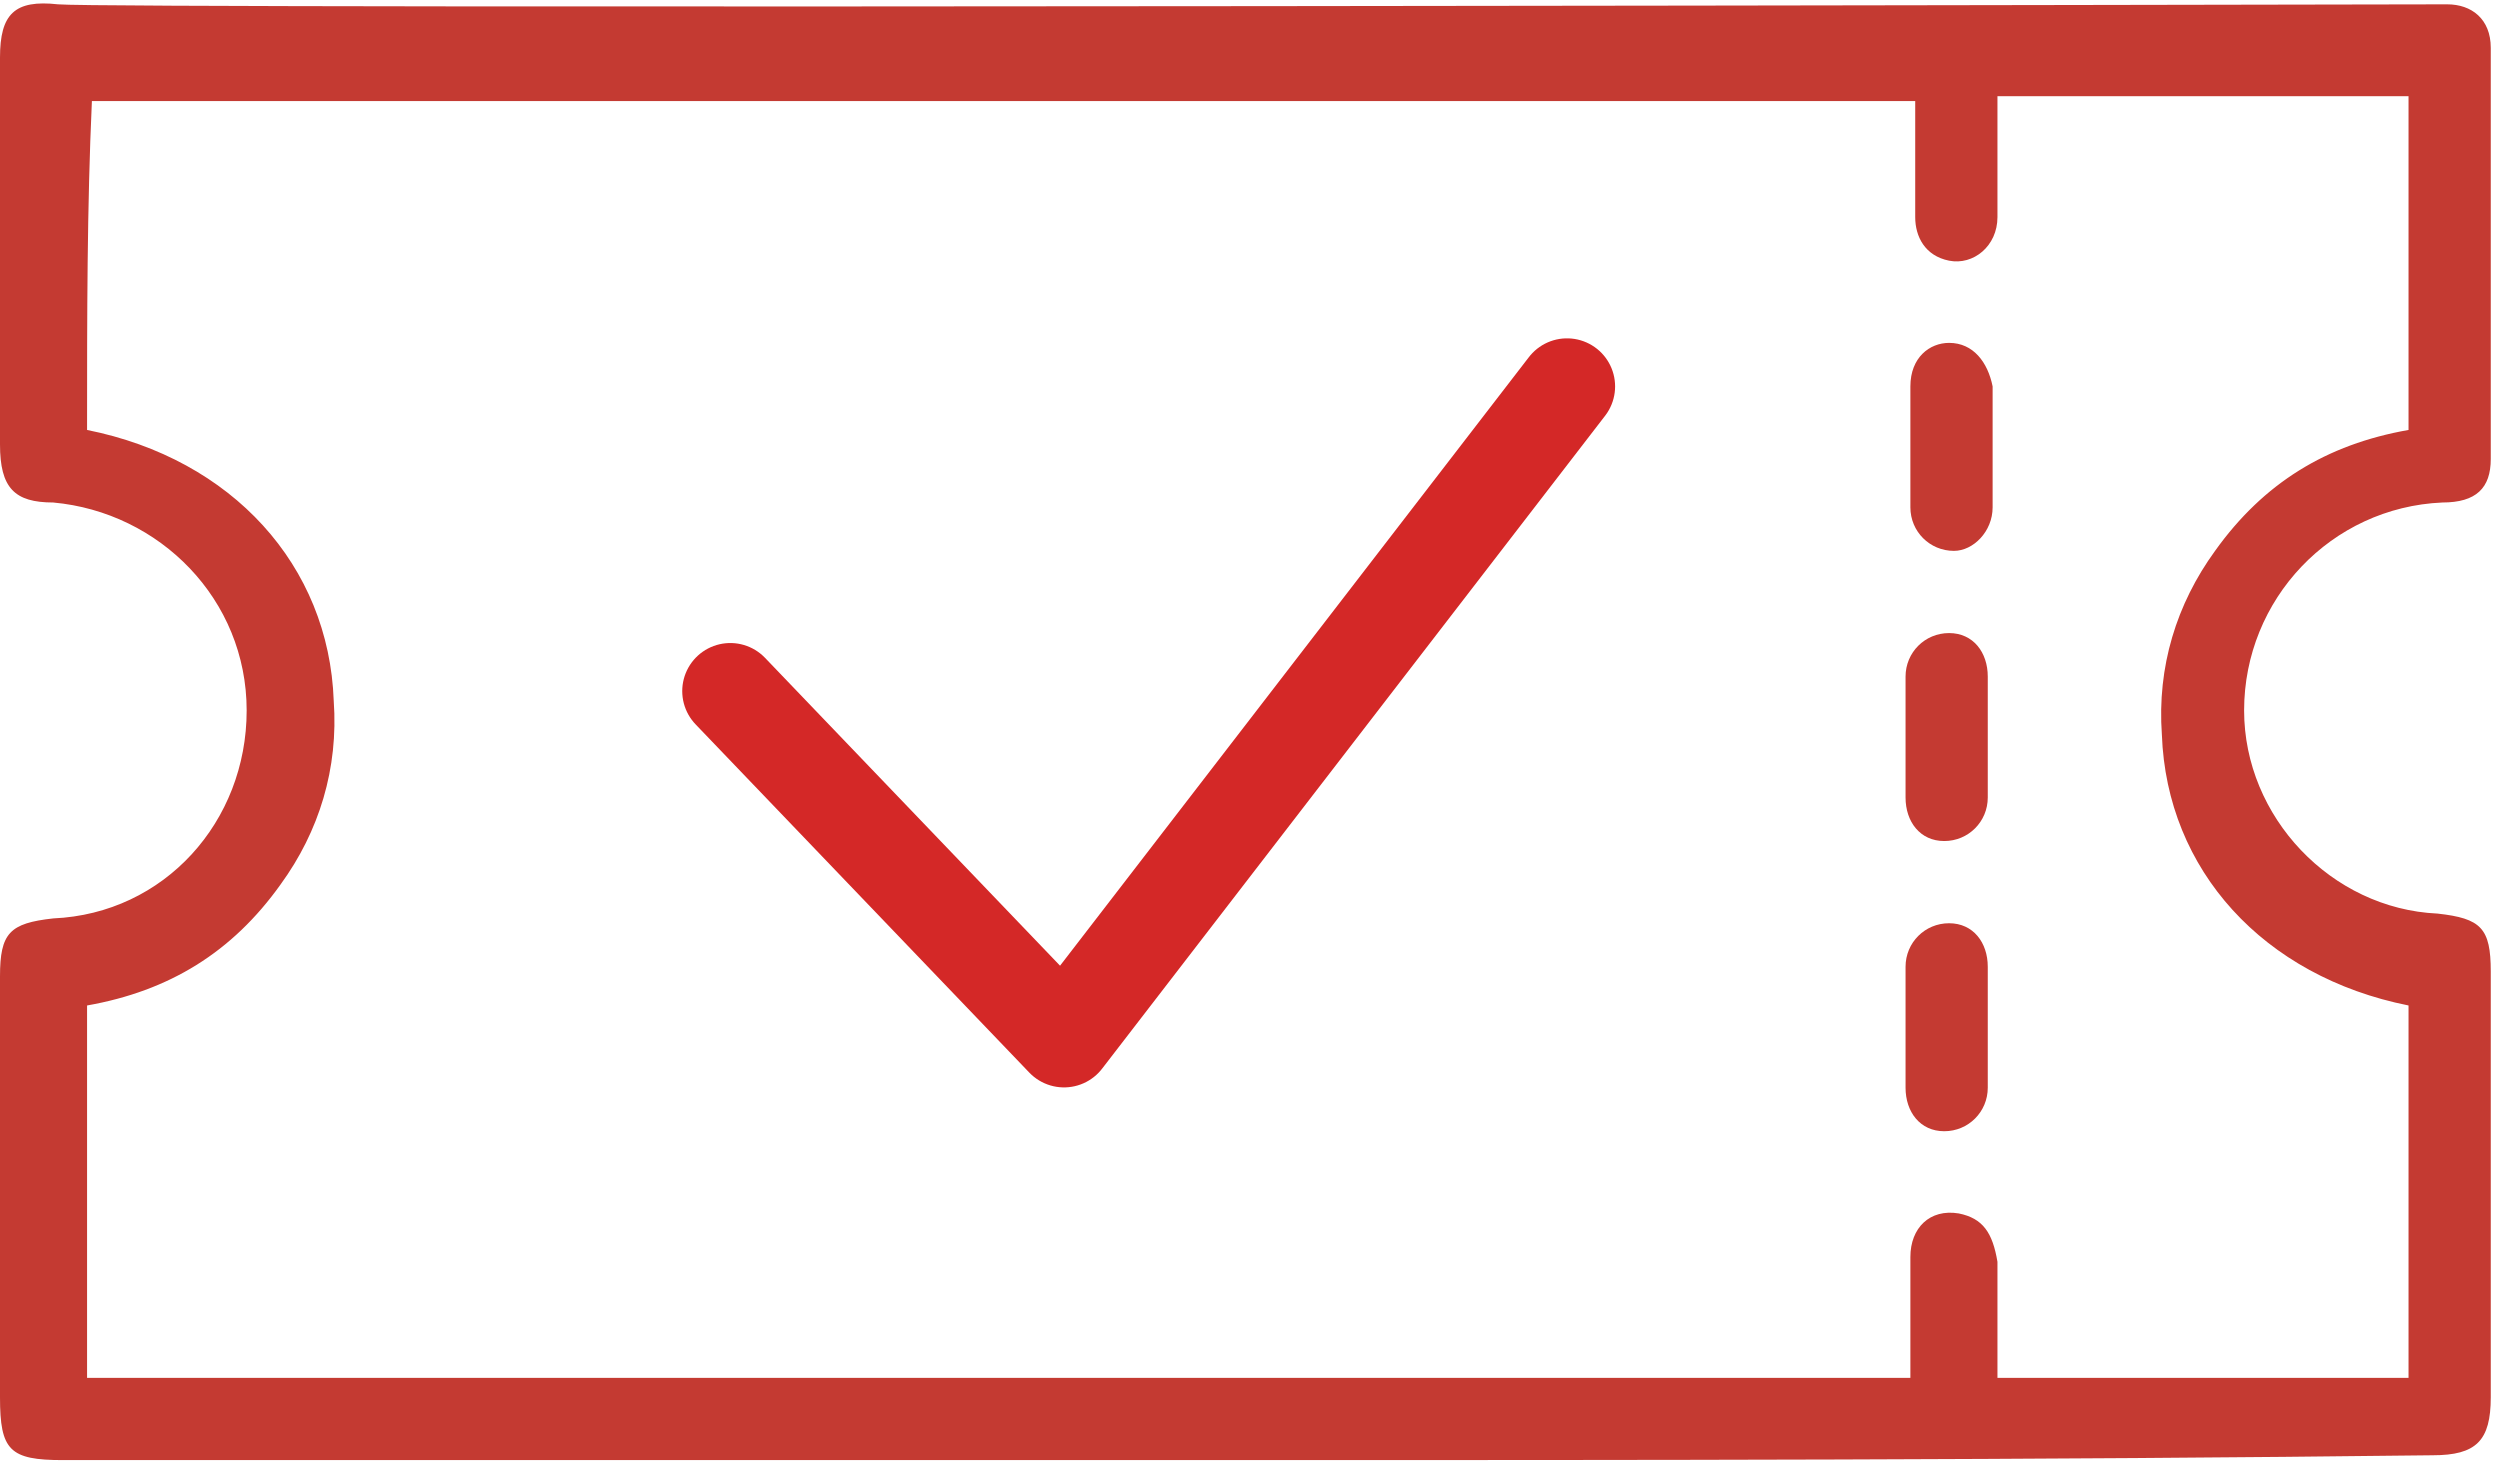
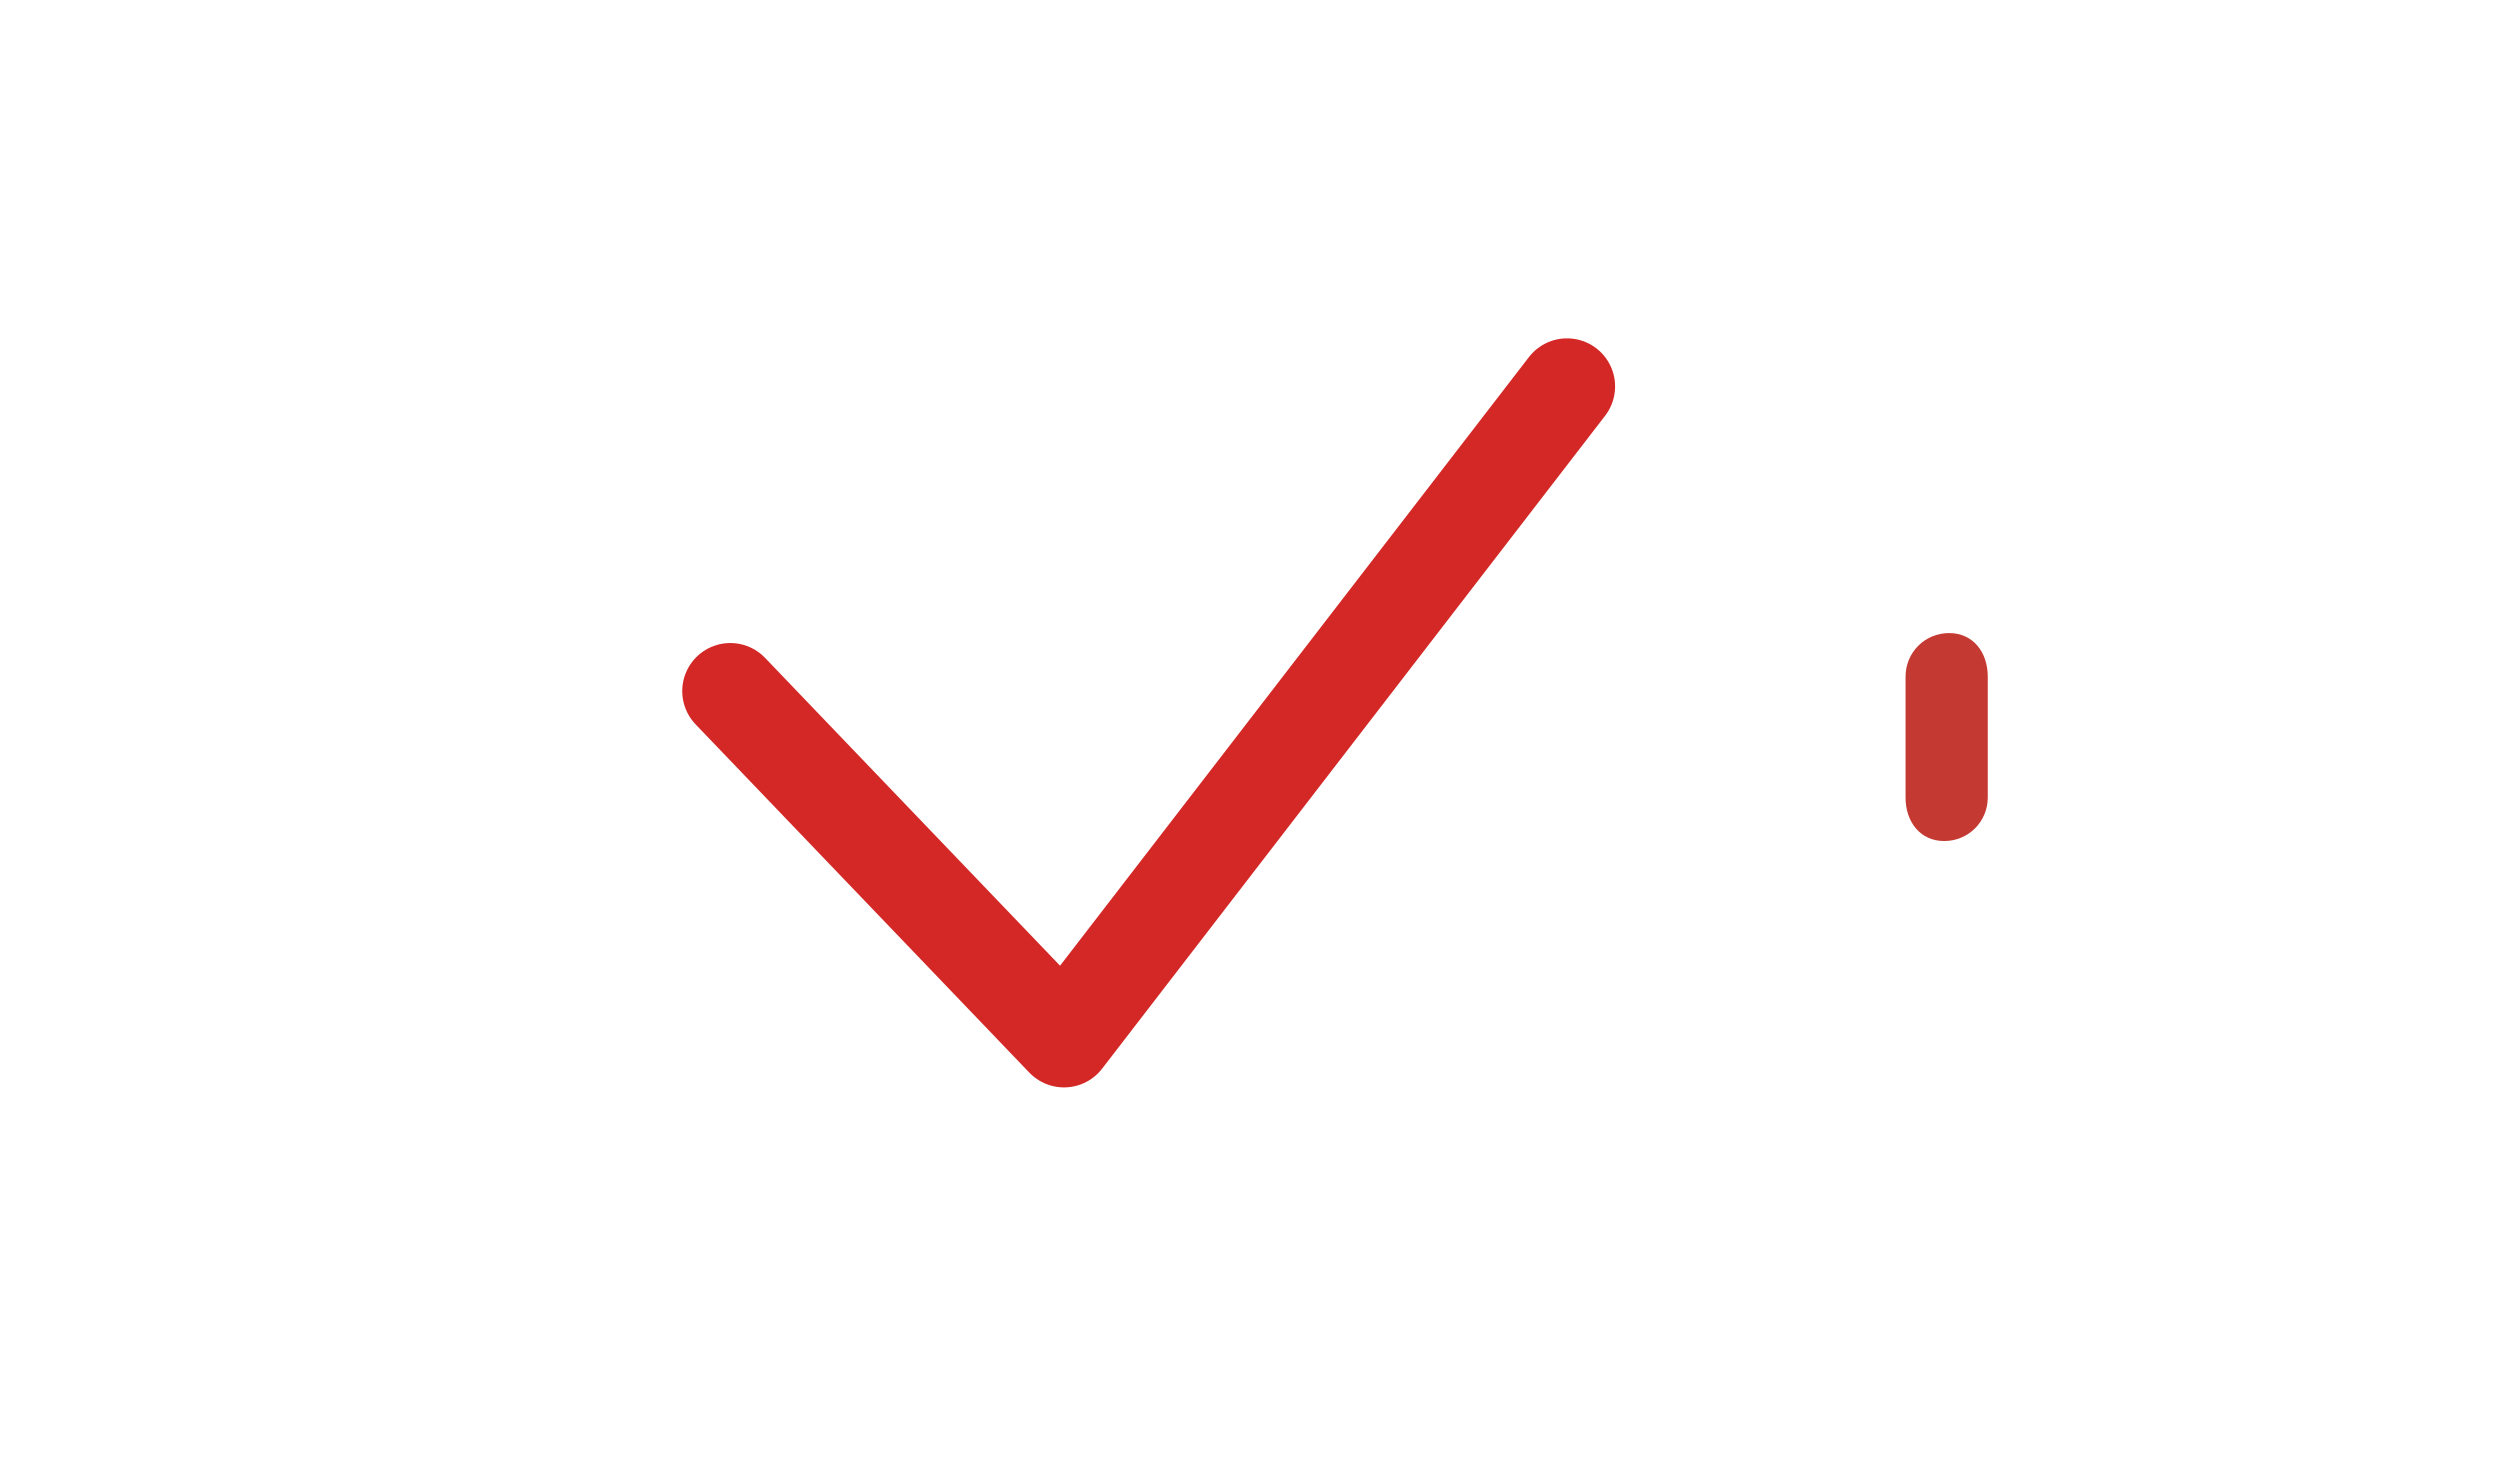
<svg xmlns="http://www.w3.org/2000/svg" width="104" height="61" viewBox="0 0 104 61" fill="none">
-   <path d="M51.707 60.74C35.41 60.74 18.912 60.74 2.616 60.74C0.402 60.74 0 60.338 0 58.125C0 52.29 0 46.455 0 40.621C0 38.81 0.402 38.407 2.213 38.206C6.841 38.005 10.261 34.182 10.261 29.555C10.261 24.927 6.639 21.306 2.213 20.904C0.604 20.904 0 20.3 0 18.489C0 13.057 0 7.826 0 2.394C0 0.583 0.604 -0.021 2.414 0.18C4.426 0.382 100.799 0.18 101.805 0.18C102.811 0.18 103.616 0.784 103.616 1.991C103.616 7.625 103.616 13.459 103.616 19.093C103.616 20.3 103.012 20.904 101.604 20.904C96.976 21.105 93.355 24.927 93.355 29.555C93.355 33.981 96.976 37.804 101.402 38.005C103.213 38.206 103.616 38.609 103.616 40.419C103.616 46.254 103.616 52.29 103.616 58.125C103.616 59.935 103.012 60.539 101.201 60.539C84.703 60.74 68.205 60.74 51.707 60.74ZM3.622 17.886C9.657 19.093 13.681 23.519 13.883 29.152C14.084 31.969 13.279 34.585 11.669 36.798C9.657 39.615 7.042 41.224 3.622 41.828C3.622 47.059 3.622 52.29 3.622 57.32C28.972 57.32 54.121 57.32 79.472 57.32C79.472 55.71 79.472 53.9 79.472 52.29C79.472 51.083 80.277 50.278 81.484 50.479C82.49 50.68 82.892 51.284 83.094 52.491C83.094 54.101 83.094 55.71 83.094 57.32C88.928 57.32 94.562 57.32 100.195 57.32C100.195 52.089 100.195 46.858 100.195 41.828C94.159 40.621 90.135 36.194 89.934 30.561C89.733 27.744 90.538 25.129 92.147 22.916C94.159 20.099 96.775 18.489 100.195 17.886C100.195 13.258 100.195 8.631 100.195 4.003C94.361 4.003 88.727 4.003 83.094 4.003C83.094 5.814 83.094 7.423 83.094 9.033C83.094 10.24 82.088 11.045 81.082 10.844C80.076 10.643 79.673 9.838 79.673 9.033C79.673 7.423 79.673 5.814 79.673 4.204C54.323 4.204 29.173 4.204 3.823 4.204C3.622 8.631 3.622 13.057 3.622 17.886Z" fill="#C43A32" />
-   <path d="M82.893 18.69C82.893 19.495 82.893 20.3 82.893 21.105C82.893 22.111 82.088 22.916 81.283 22.916C80.277 22.916 79.472 22.111 79.472 21.105C79.472 19.495 79.472 17.886 79.472 16.075C79.472 14.868 80.277 14.264 81.082 14.264C82.088 14.264 82.692 15.069 82.893 16.075C82.893 16.88 82.893 17.684 82.893 18.69Z" fill="#C43A32" />
  <path d="M79.271 30.561C79.271 29.756 79.271 28.951 79.271 28.146C79.271 27.141 80.076 26.336 81.082 26.336C82.088 26.336 82.691 27.141 82.691 28.146C82.691 29.756 82.691 31.567 82.691 33.176C82.691 34.182 81.886 34.987 80.88 34.987C79.874 34.987 79.271 34.182 79.271 33.176V32.975C79.271 32.17 79.271 31.366 79.271 30.561Z" fill="#C43A32" />
-   <path d="M79.271 42.633C79.271 41.828 79.271 41.023 79.271 40.218C79.271 39.212 80.076 38.407 81.082 38.407C82.088 38.407 82.691 39.212 82.691 40.218C82.691 41.828 82.691 43.437 82.691 45.248C82.691 46.254 81.886 47.059 80.88 47.059C79.874 47.059 79.271 46.254 79.271 45.248C79.271 44.242 79.271 43.437 79.271 42.633Z" fill="#C43A32" />
  <path d="M30.381 28.75L44.263 43.236L65.188 16.075" stroke="#D42827" stroke-width="4" stroke-miterlimit="10" stroke-linecap="round" stroke-linejoin="round" />
</svg>